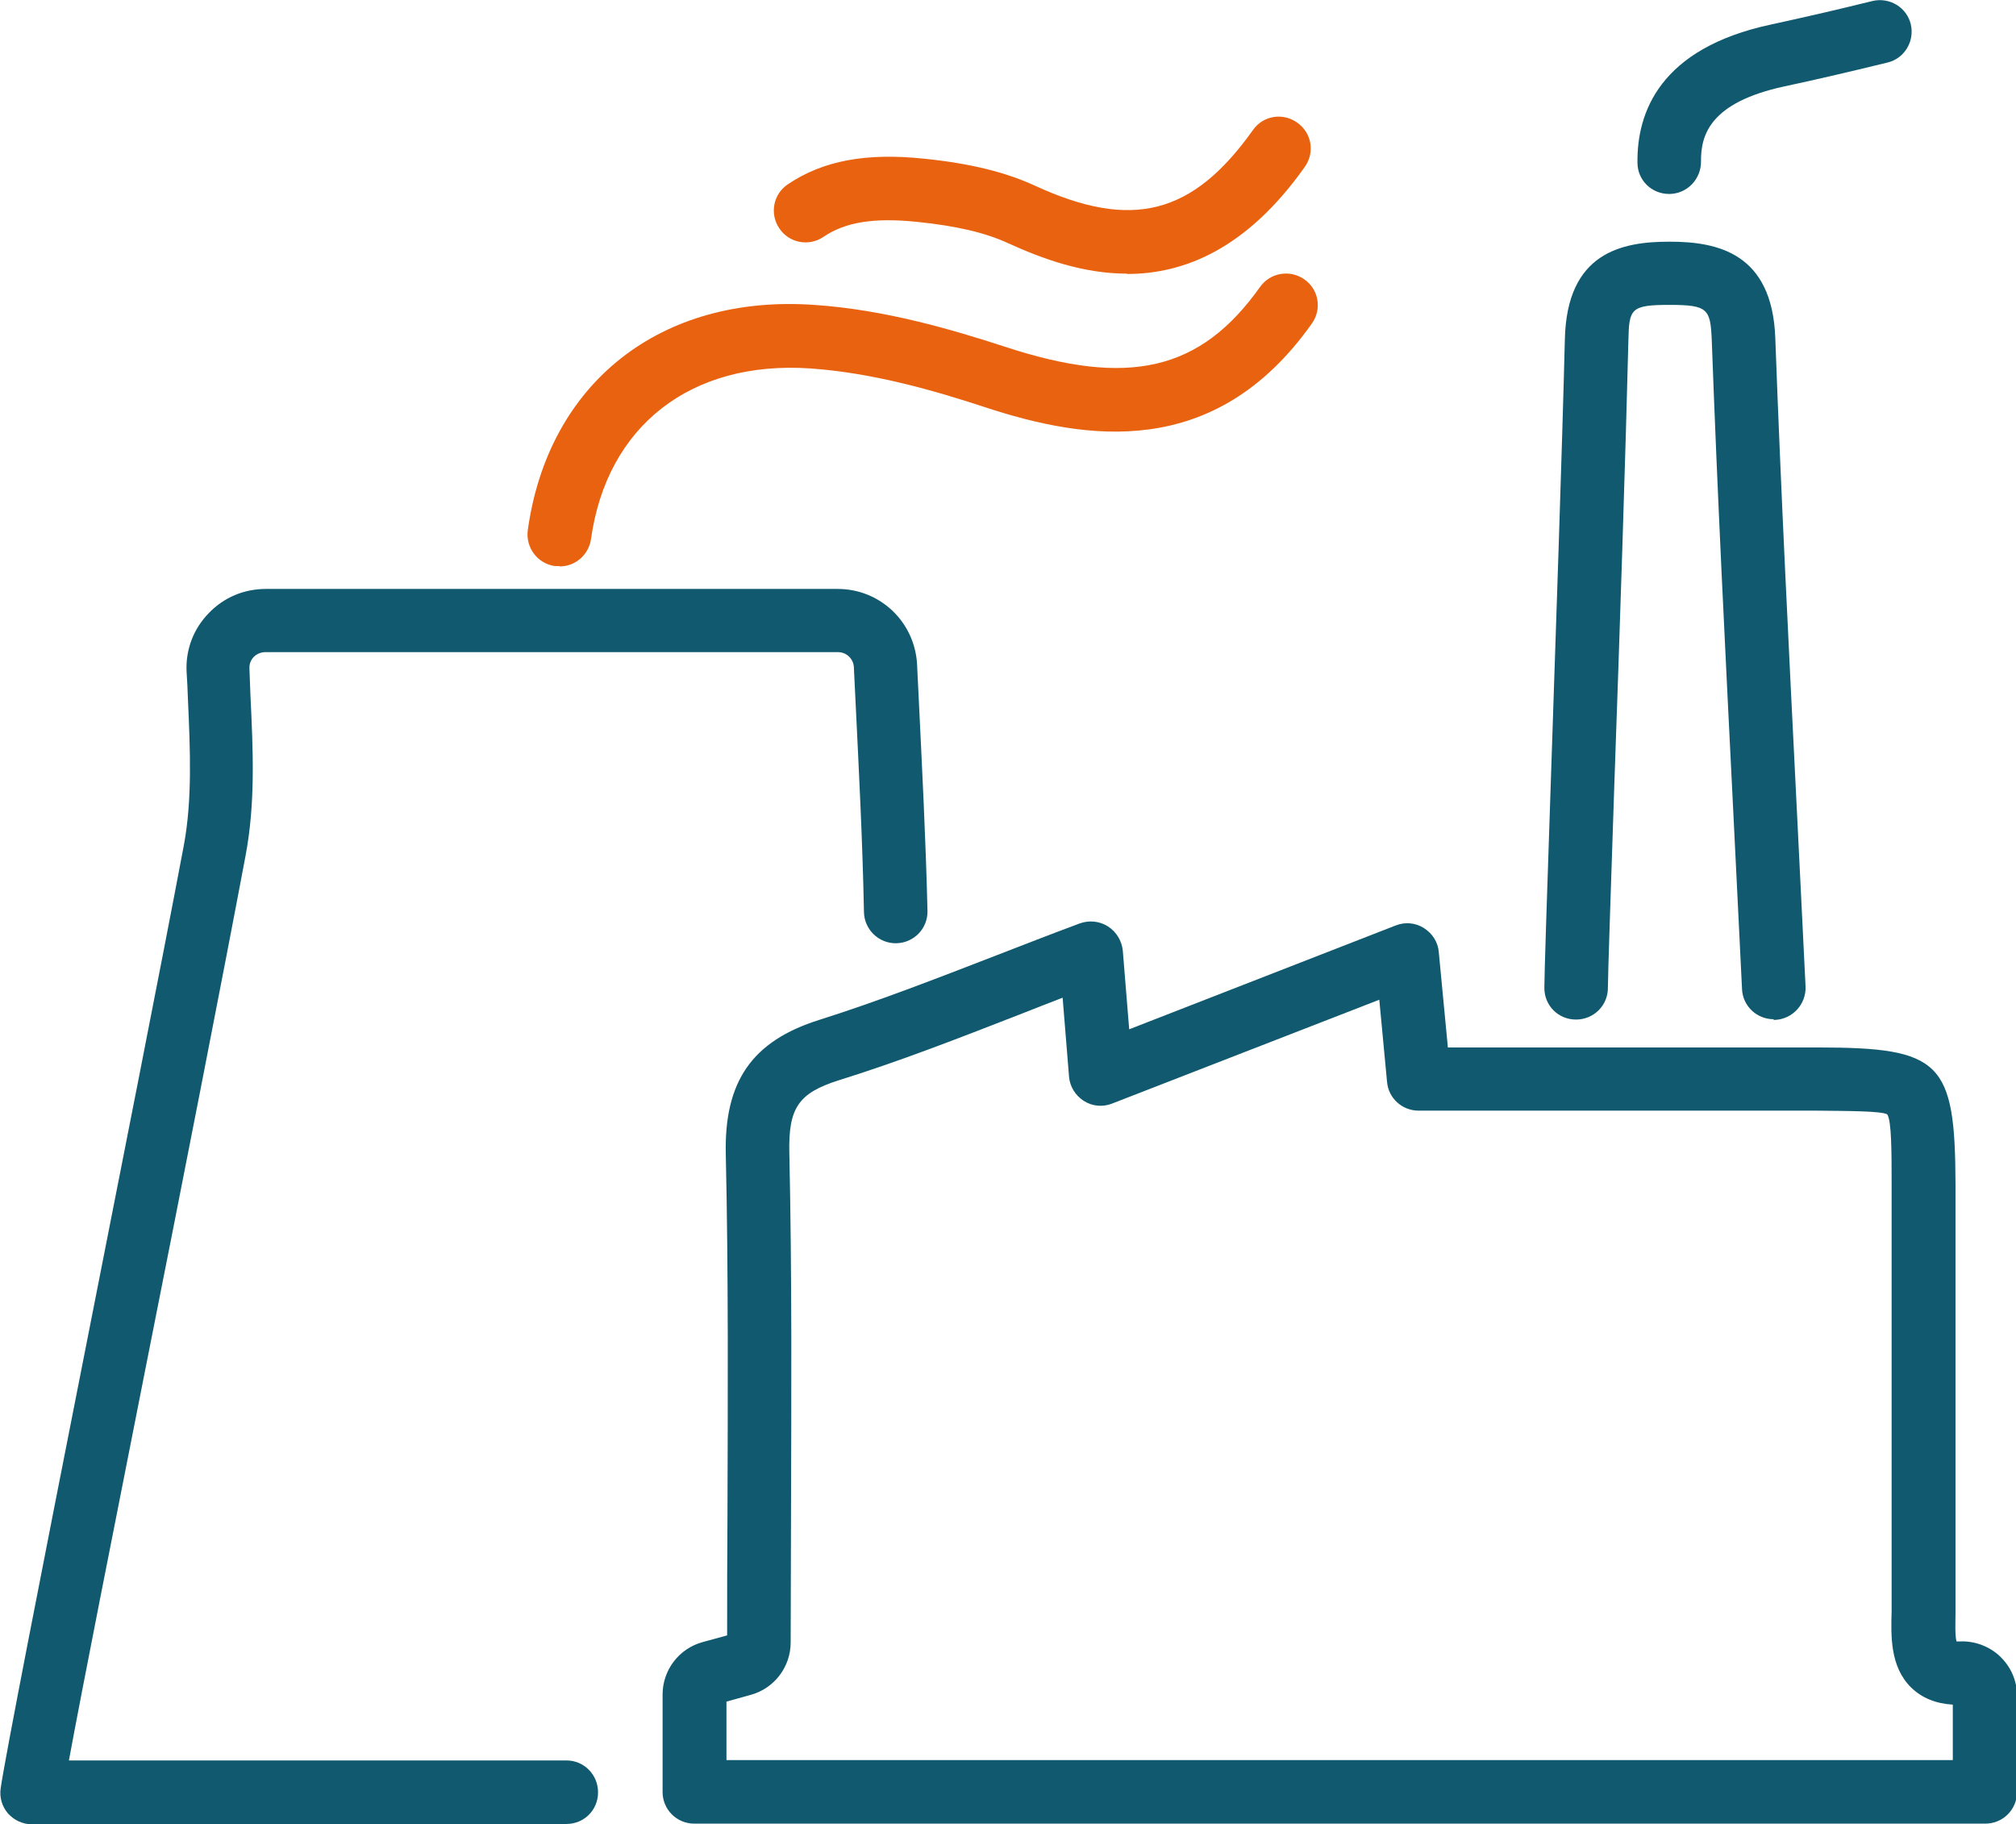
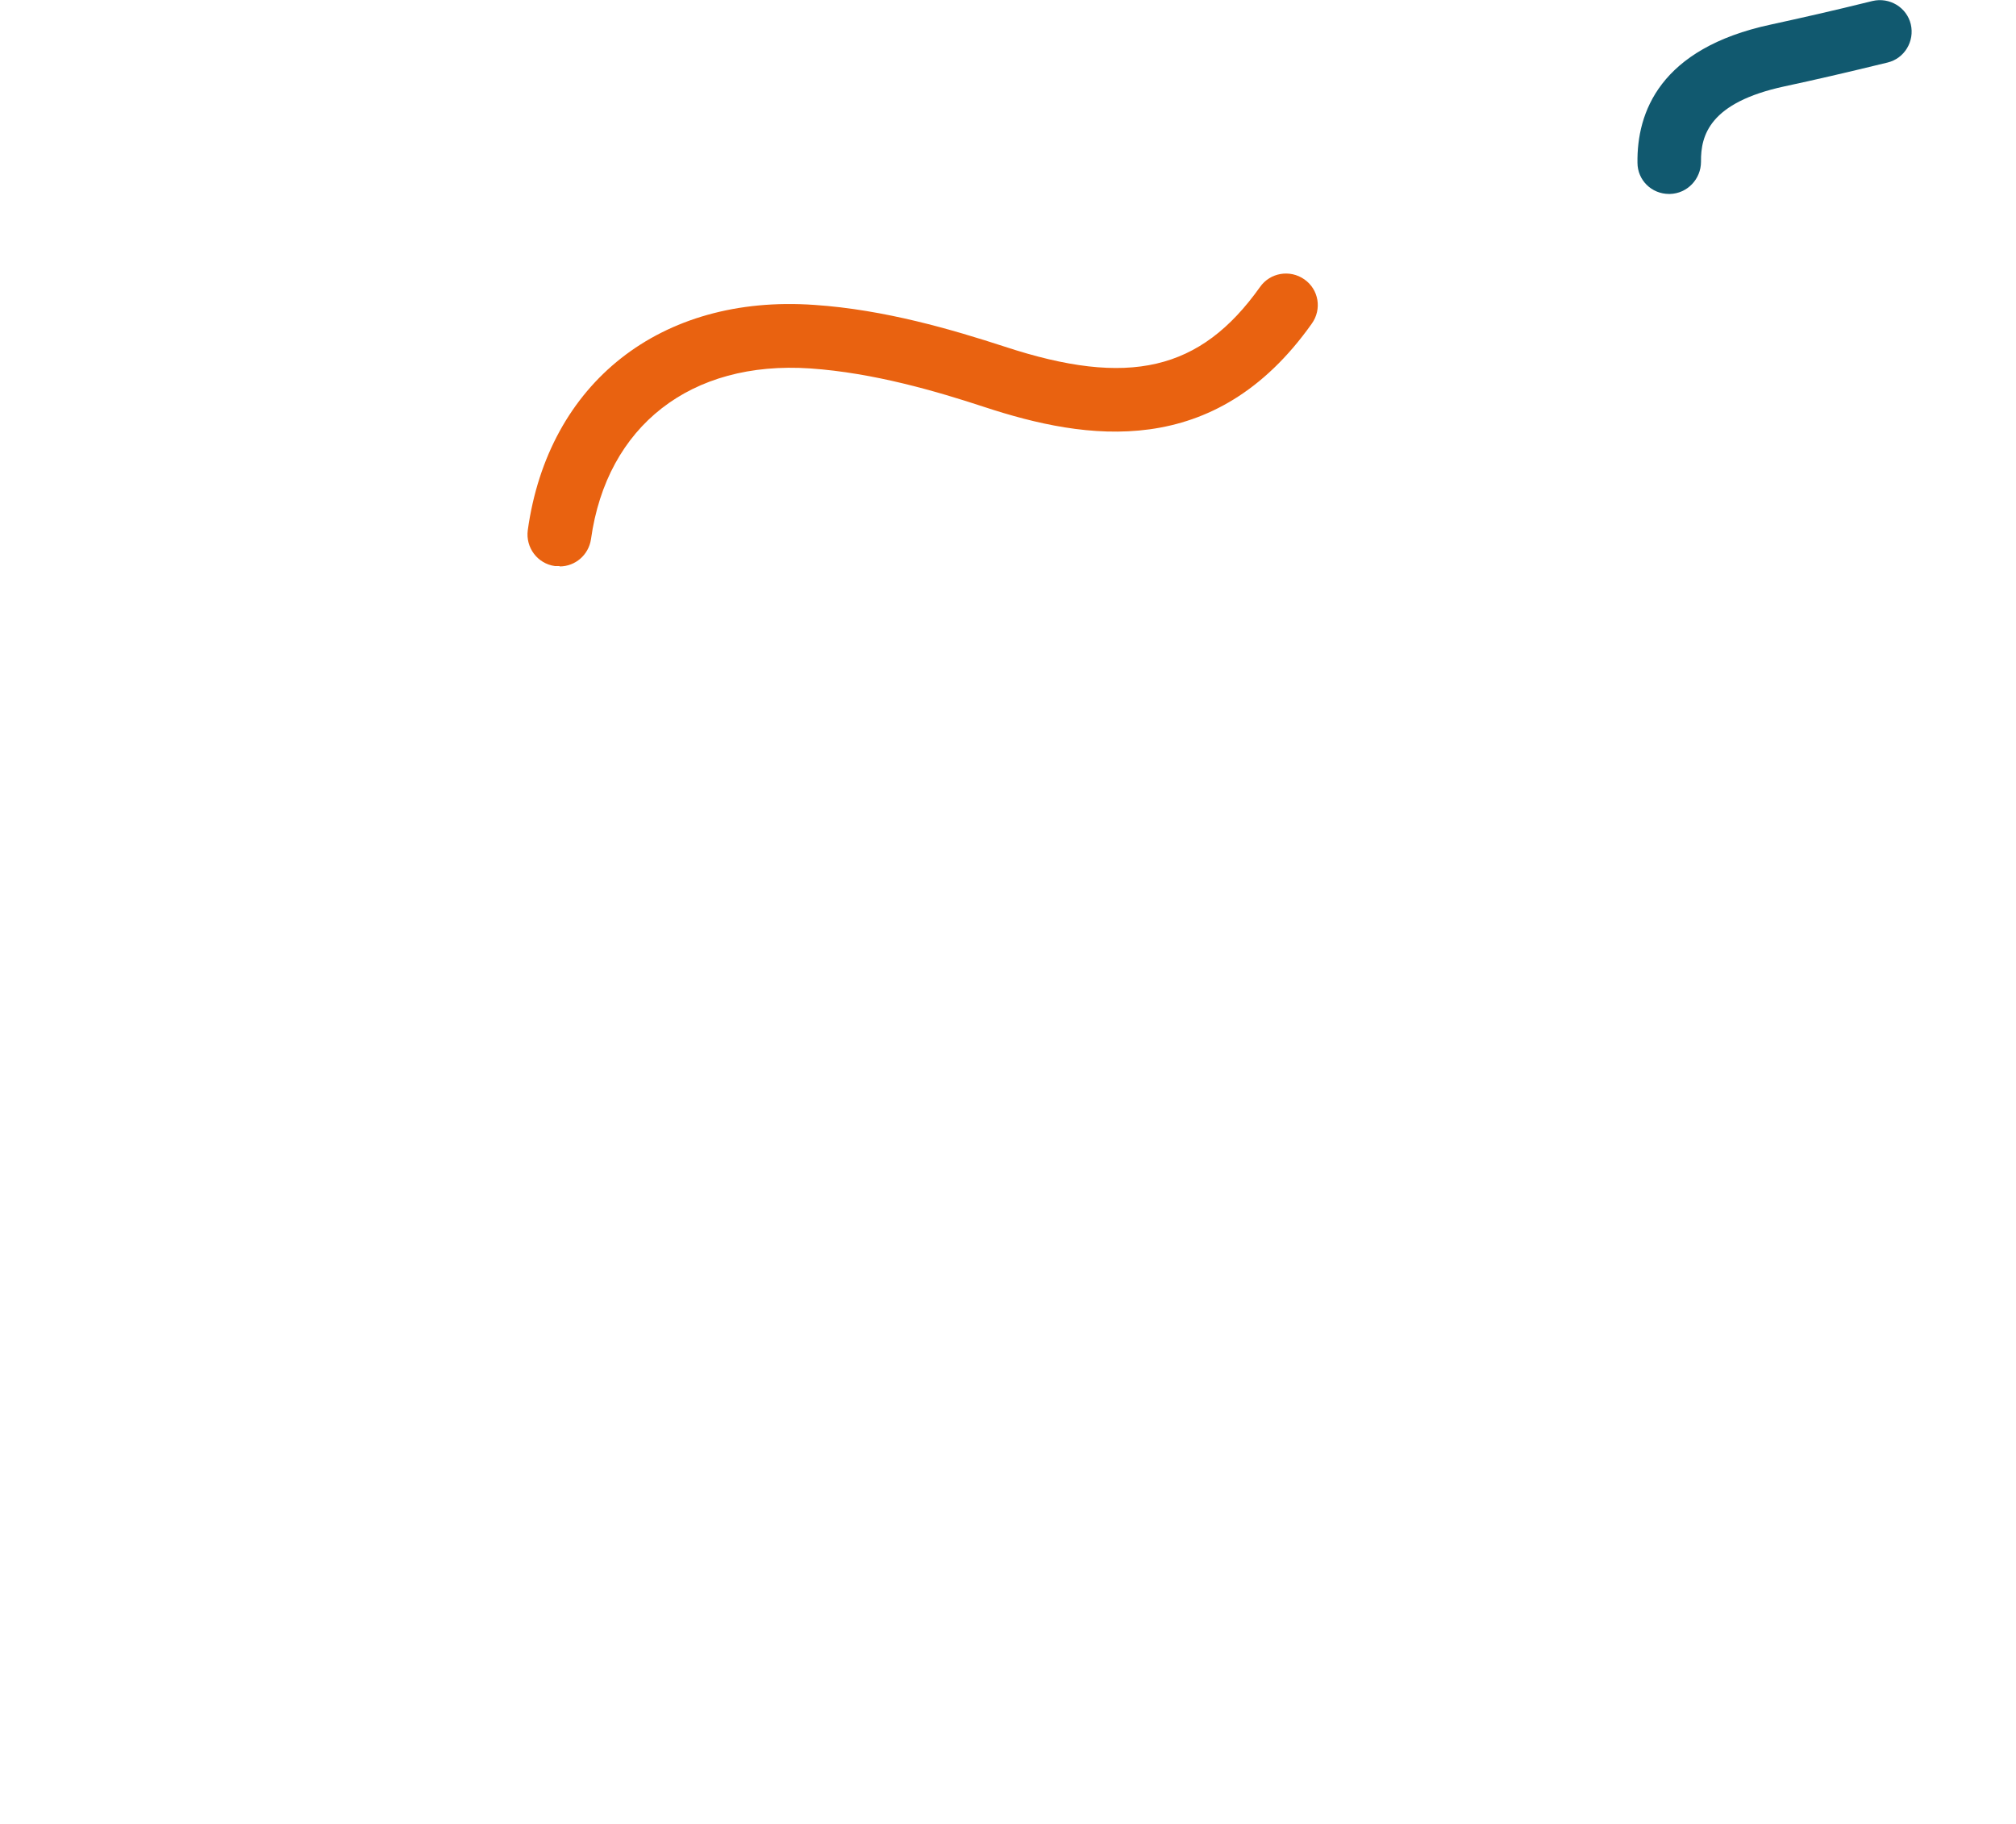
<svg xmlns="http://www.w3.org/2000/svg" id="Laag_2" data-name="Laag 2" viewBox="0 0 59.97 54.27">
  <defs>
    <style>
      .cls-1 {
        fill: #11596f;
      }

      .cls-2 {
        fill: #e96210;
      }
    </style>
  </defs>
  <g id="Laag_1-2" data-name="Laag 1">
    <g>
-       <path class="cls-1" d="M59.03,54.25H20.65c-.52,0-.94-.42-.94-.94v-2.9c0-.73.49-1.37,1.19-1.56l.73-.2c0-1.19,0-2.37.01-3.55.01-3.53.03-7.19-.05-10.76-.05-2.17.78-3.37,2.78-4,1.74-.55,3.46-1.22,5.27-1.92.8-.31,1.62-.63,2.48-.95.28-.1.59-.07.84.09.25.16.41.43.44.72l.19,2.34,7.93-3.09c.28-.11.59-.08.84.08.25.16.42.42.44.72l.27,2.83h2.87s8.12,0,8.12,0c3.68,0,4.1.42,4.11,4.06v4.32c0,2.66,0,5.33,0,7.99,0,.15,0,.3,0,.45,0,.26-.02.66.03.85.03,0,.06,0,.11,0,.43-.02.88.15,1.19.45.32.31.5.72.5,1.16v2.87c0,.52-.42.94-.94.94M21.6,52.36h36.49v-1.65c-.51-.03-.92-.2-1.24-.51-.63-.62-.6-1.54-.58-2.27,0-.13,0-.27,0-.4,0-2.67,0-5.33,0-8v-4.32c0-.92,0-1.87-.13-2.06-.18-.1-1.15-.1-2.09-.11h-11.85c-.49,0-.9-.37-.94-.86l-.23-2.44-7.95,3.09c-.28.11-.59.08-.84-.08-.25-.16-.42-.43-.44-.73l-.19-2.34c-.43.17-.86.33-1.28.5-1.85.72-3.59,1.4-5.39,1.96-1.19.38-1.49.82-1.46,2.16.08,3.6.06,7.27.05,10.81,0,1.25-.01,2.49-.01,3.75,0,.73-.49,1.37-1.19,1.56l-.72.2v1.74Z" />
-       <path class="cls-1" d="M16.87,54.27H.95c-.27,0-.53-.12-.71-.32-.18-.21-.26-.48-.22-.75.13-.91,1.22-6.47,2.49-12.91,1.06-5.39,2.27-11.49,2.96-15.15.25-1.35.19-2.81.12-4.35-.01-.27-.02-.54-.04-.82-.03-.65.21-1.27.66-1.73.45-.47,1.05-.72,1.7-.72h17.01c1.26,0,2.29.98,2.36,2.24l.05,1.03c.1,2.07.21,4.2.26,6.31.01.52-.4.95-.93.96-.51.01-.95-.4-.96-.93-.04-2.08-.15-4.2-.25-6.25l-.05-1.03c-.01-.25-.22-.45-.47-.45H7.89c-.17,0-.29.09-.34.14-.05.05-.14.17-.13.35.01.27.02.54.03.8.08,1.66.15,3.22-.15,4.79-.69,3.67-1.89,9.78-2.96,15.17-.97,4.91-1.9,9.6-2.29,11.72h14.8c.52,0,.94.42.94.95s-.42.94-.94.94" />
-       <path class="cls-1" d="M52.76,30.32c-.5,0-.92-.39-.94-.9-.09-1.77-.17-3.52-.26-5.27-.24-4.82-.47-9.37-.64-14.03-.04-.93-.11-1.05-1.26-1.05-1.16,0-1.2.12-1.22,1.06-.08,3.24-.26,8.79-.42,13.25-.1,3.02-.19,5.64-.19,6.01,0,.52-.42.94-.95.94s-.94-.42-.94-.94c0-.4.08-2.78.19-6.07.15-4.45.34-9.99.42-13.23.06-2.57,1.68-2.9,3.1-2.9h.02c1.41,0,3.05.33,3.14,2.87.17,4.65.4,9.19.64,14.01.09,1.75.17,3.51.26,5.28.02.52-.38.96-.9.99-.02,0-.03,0-.05,0" />
      <path class="cls-1" d="M49.65,5.77c-.52,0-.94-.41-.94-.93-.02-1.48.65-3.4,3.97-4.11.87-.19,1.81-.4,3.02-.7.51-.12,1.02.19,1.14.69.12.51-.19,1.02-.69,1.14-1.23.3-2.18.52-3.07.71-2.22.48-2.49,1.45-2.48,2.24,0,.52-.41.95-.93.96h-.01" />
      <path class="cls-2" d="M16.64,16.84s-.09,0-.13,0c-.52-.07-.88-.55-.81-1.07.61-4.38,3.95-7.02,8.52-6.7,2.1.14,4.12.74,5.66,1.24,3.7,1.22,5.83.72,7.6-1.77.3-.43.89-.53,1.32-.23.43.3.53.89.22,1.32-2.89,4.08-6.72,3.47-9.73,2.48-1.43-.47-3.3-1.02-5.19-1.15-3.55-.24-6.05,1.71-6.52,5.08-.07.47-.47.81-.93.81" />
-       <path class="cls-2" d="M33.52,8.14c-1.3,0-2.51-.44-3.52-.9-.69-.32-1.55-.52-2.72-.64-1.27-.13-2.13,0-2.79.45-.43.29-1.02.18-1.31-.26-.29-.43-.18-1.02.26-1.31,1.04-.7,2.32-.94,4.04-.76,1.38.14,2.43.4,3.32.81,2.87,1.32,4.68.86,6.47-1.66.3-.43.89-.53,1.32-.22.43.3.53.89.22,1.32-1.72,2.43-3.58,3.18-5.28,3.18" />
    </g>
  </g>
</svg>